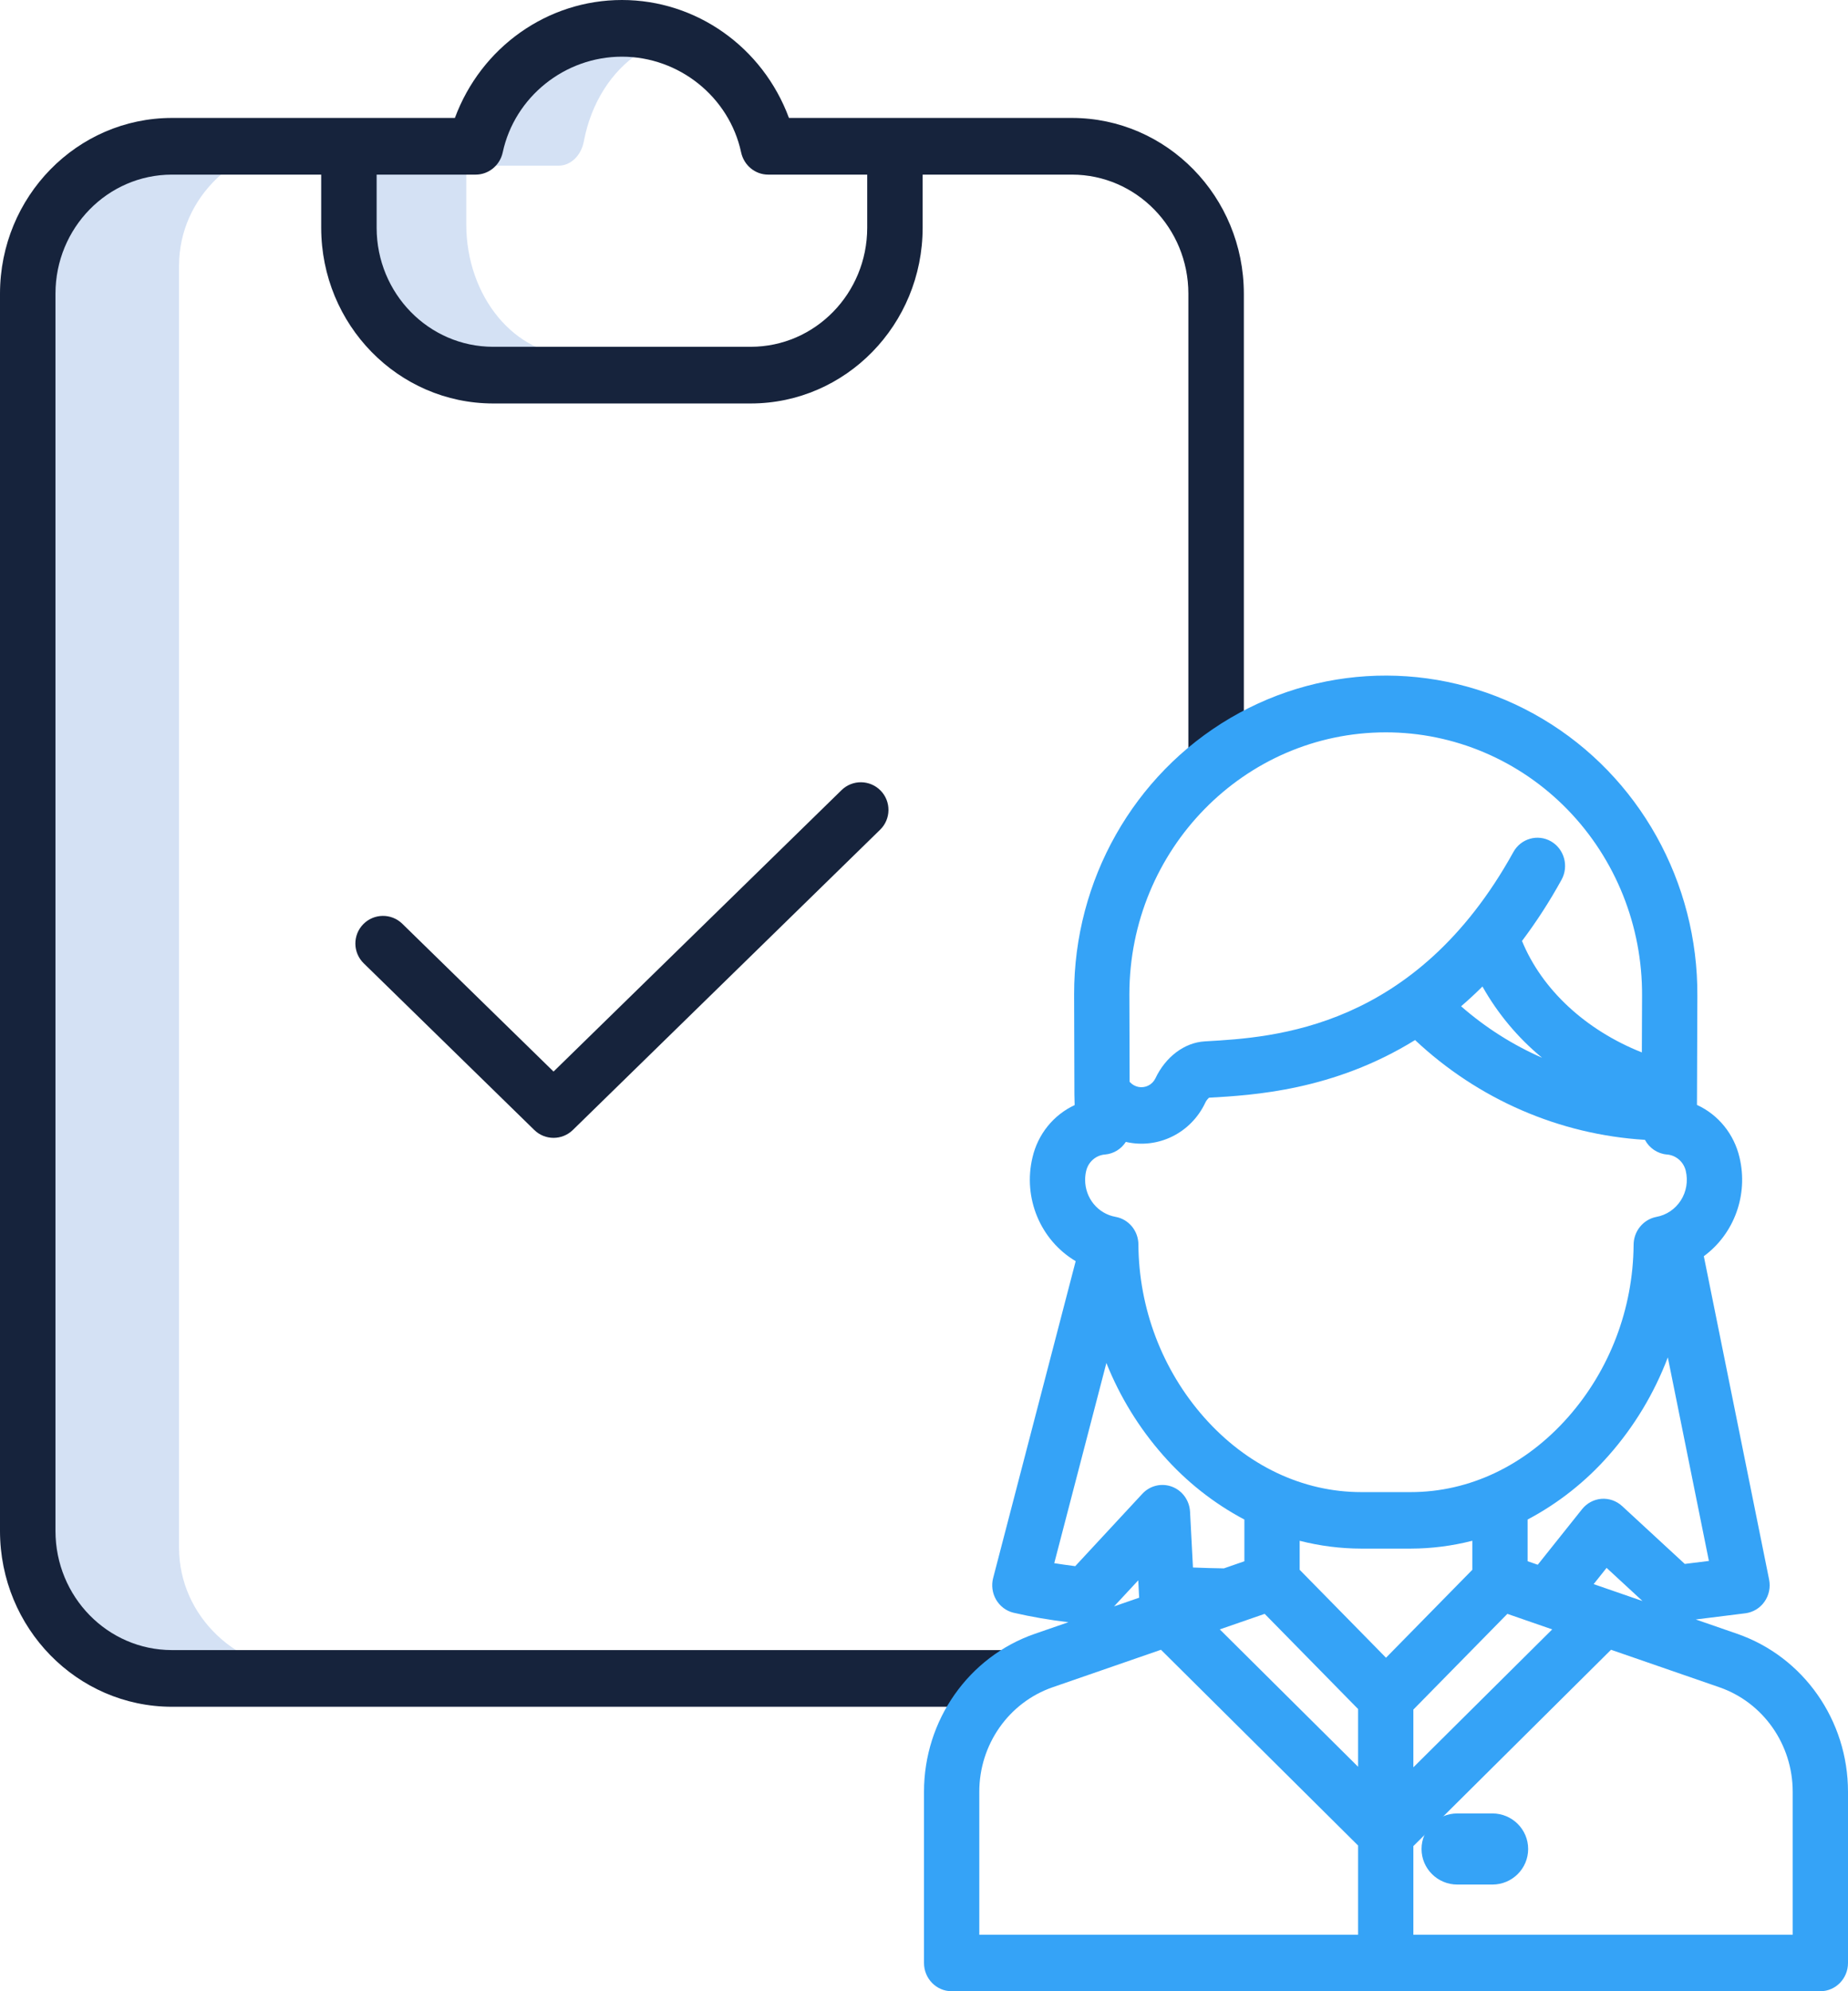
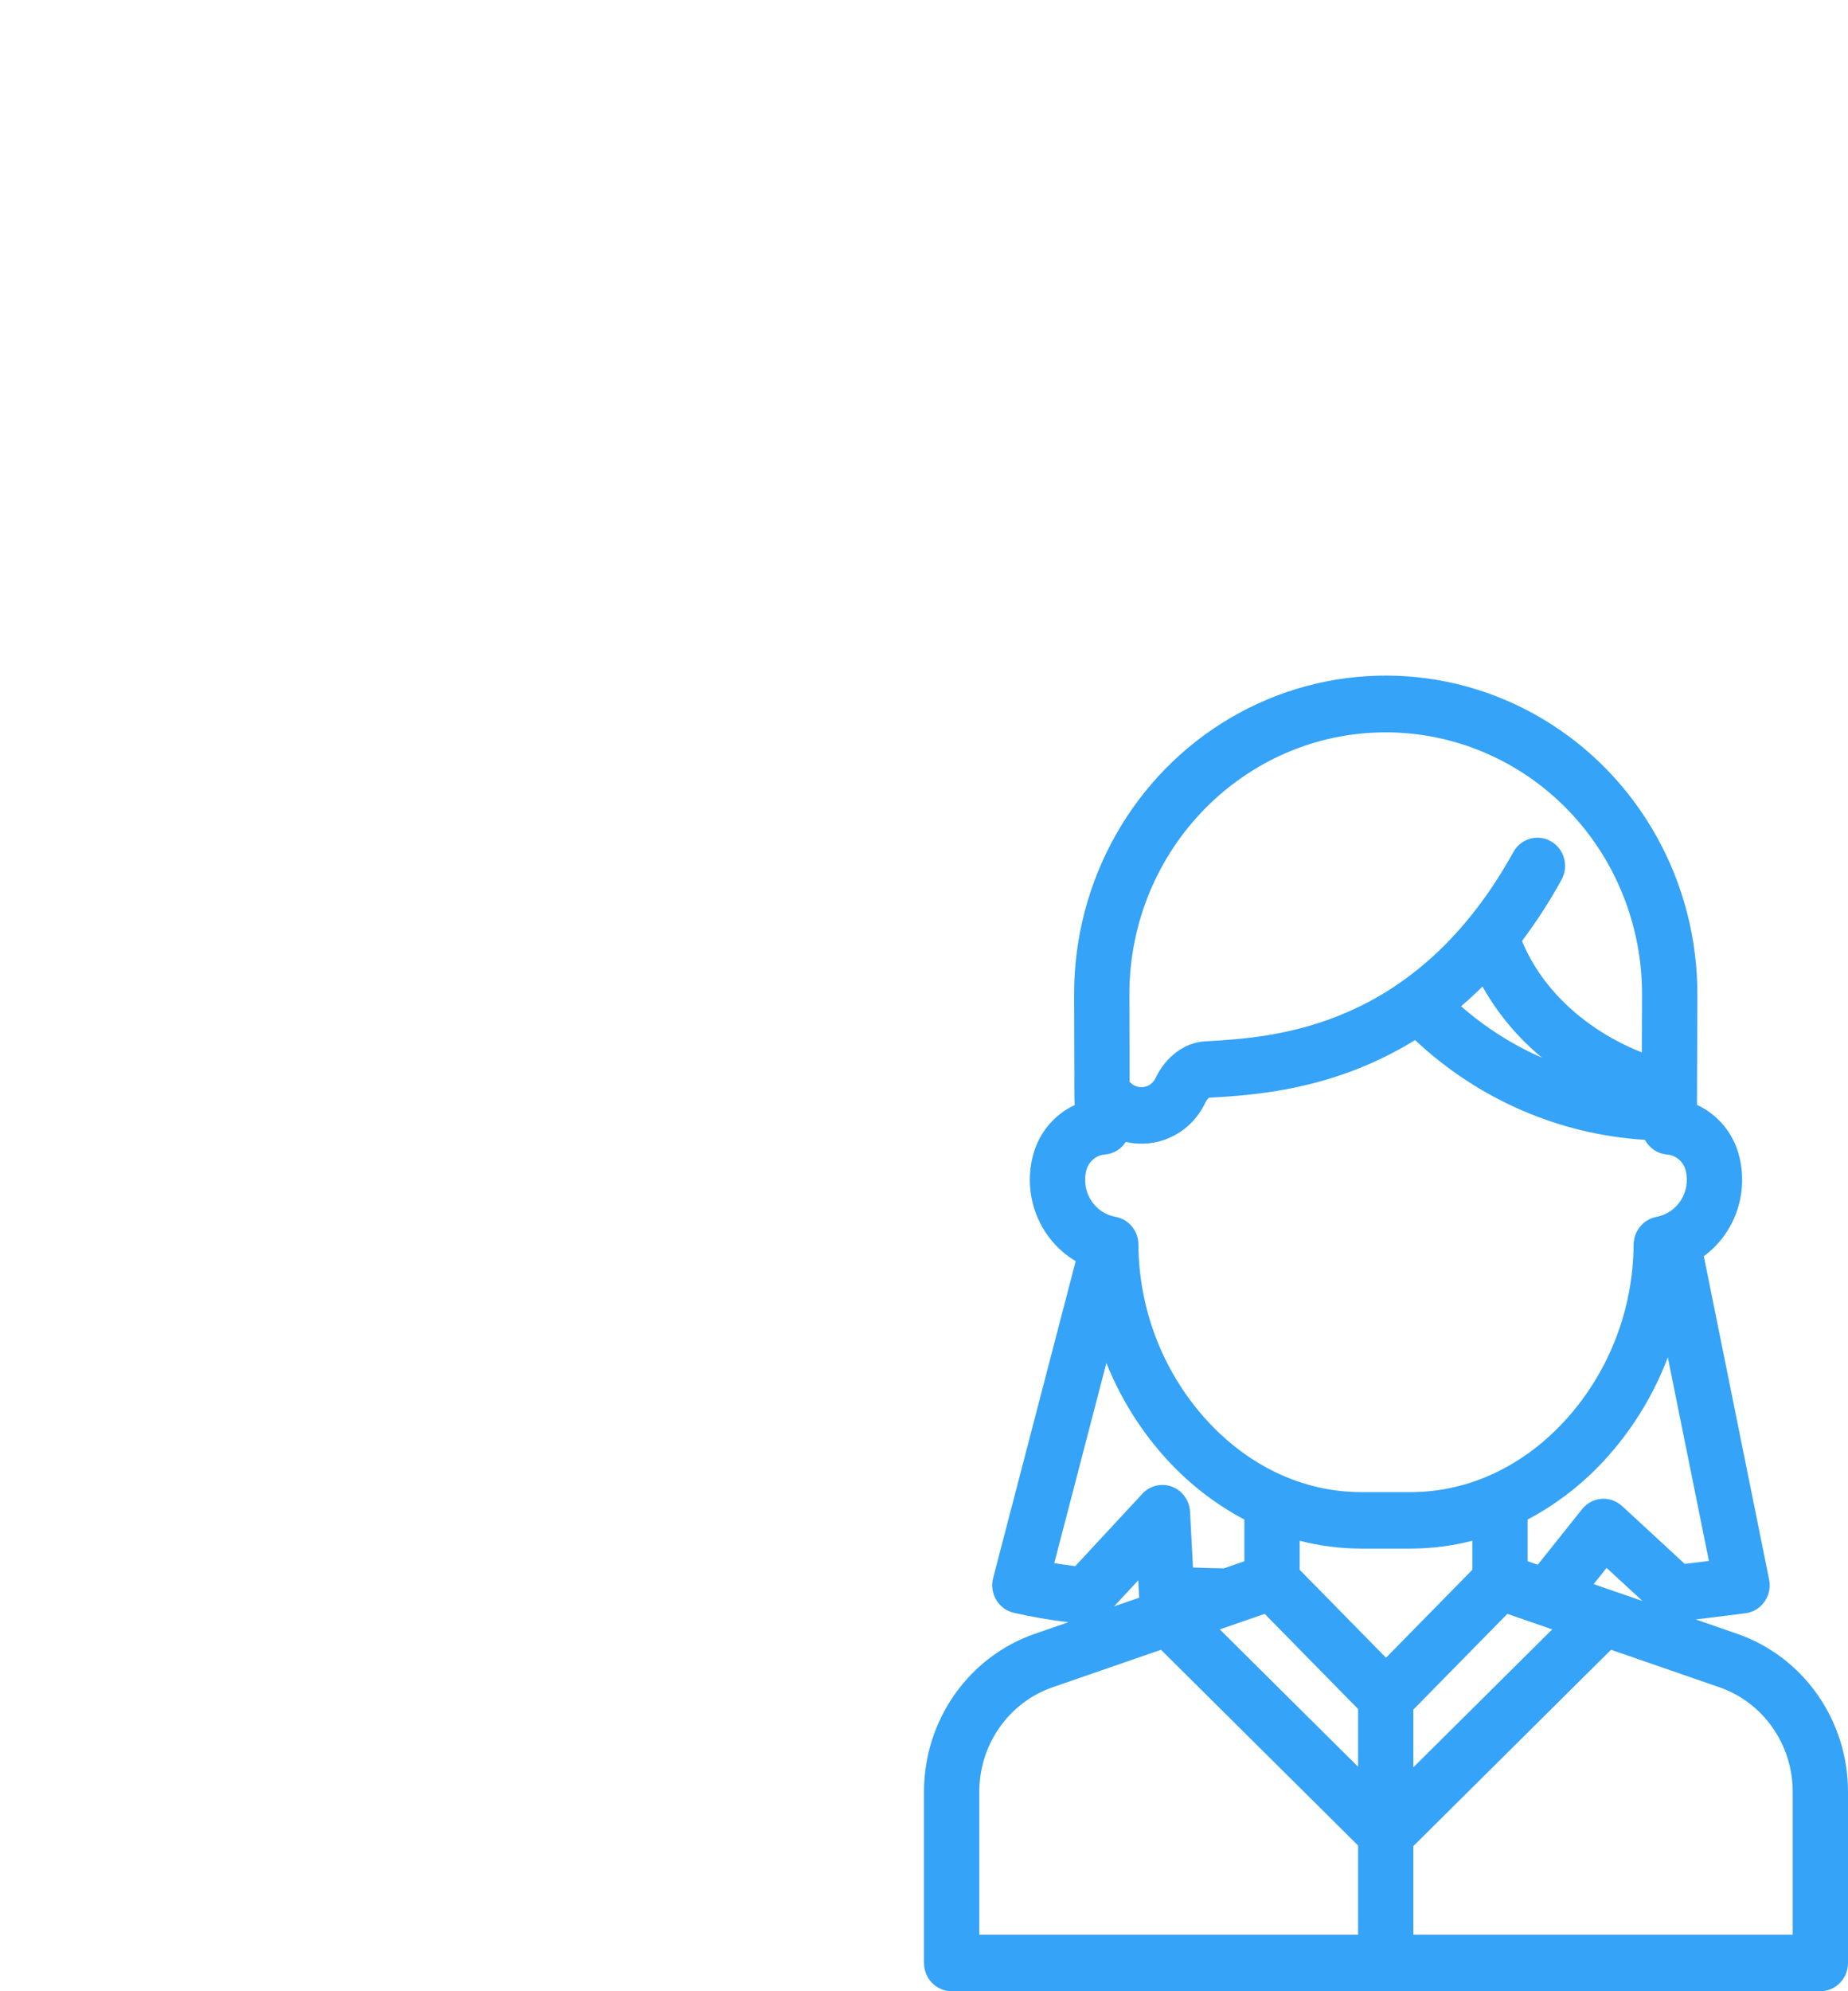
<svg xmlns="http://www.w3.org/2000/svg" width="52px" height="56px" viewBox="0 0 52 56" version="1.1">
  <title>Group</title>
  <g id="Page-1" stroke="none" stroke-width="1" fill="none" fill-rule="evenodd">
    <g id="Group" fill-rule="nonzero">
-       <path d="M13.12,6.309 L13.12,4.659 L15.719,4.659 C16.061,4.659 16.357,4.372 16.43,3.968 C16.631,2.904 17.204,1.997 18,1.481 C17.522,1.165 16.985,1 16.44,1 C14.939,1 13.623,2.248 13.31,3.968 C13.237,4.372 12.941,4.659 12.599,4.659 L10,4.659 L10,6.309 C10.002,8.346 11.369,9.998 13.056,10 L16.176,10 C14.489,9.998 13.122,8.346 13.12,6.309 Z" id="Path" fill="#D4E1F4" />
-       <path d="M5.038,43.533 L5.038,7.468 C5.04,5.553 6.665,4.002 8.671,4 L4.962,4 C2.956,4.002 1.331,5.553 1.329,7.468 L1.329,43.533 C1.332,45.447 2.957,46.998 4.962,47 L8.671,47 C6.666,46.998 5.041,45.447 5.038,43.533 Z" id="Path" fill="#D4E1F4" />
-       <path d="M34.22,22.008 C34.651,22.008 35,21.651 35,21.211 L35,8.257 C34.997,5.53 32.834,3.32 30.165,3.317 L22.2,3.317 C21.46,1.321 19.589,0 17.5,0 C15.411,0 13.54,1.321 12.8,3.317 L4.835,3.317 C2.166,3.32 0.003,5.53 0,8.257 L0,43.059 C0.003,45.787 2.166,47.997 4.835,48 L28.216,48 C28.647,48 28.996,47.643 28.996,47.203 C28.996,46.762 28.647,46.406 28.216,46.406 L4.835,46.406 C3.028,46.403 1.563,44.907 1.561,43.059 L1.561,8.257 C1.563,6.41 3.028,4.913 4.835,4.911 L9.038,4.911 L9.038,6.407 C9.041,9.134 11.204,11.344 13.873,11.347 L21.127,11.347 C23.796,11.344 25.959,9.134 25.962,6.407 L25.962,4.911 L30.164,4.911 C31.972,4.913 33.437,6.41 33.439,8.257 L33.439,21.211 C33.439,21.651 33.789,22.008 34.22,22.008 Z M24.402,6.407 C24.4,8.254 22.935,9.751 21.127,9.753 L13.873,9.753 C12.065,9.751 10.6,8.254 10.598,6.407 L10.598,4.911 L13.384,4.911 C13.75,4.911 14.067,4.651 14.146,4.285 C14.481,2.726 15.892,1.594 17.5,1.594 C19.108,1.594 20.519,2.726 20.854,4.285 C20.933,4.651 21.25,4.911 21.616,4.911 L24.402,4.911 L24.402,6.407 Z" id="Shape" fill="#16233C" />
-       <path d="M23.68,22.221 L15.576,30.136 L11.32,25.979 C11.013,25.679 10.521,25.685 10.221,25.992 C9.921,26.299 9.927,26.791 10.234,27.091 L15.034,31.779 C15.335,32.074 15.817,32.074 16.119,31.779 L24.766,23.334 C25.073,23.034 25.079,22.541 24.779,22.234 C24.479,21.927 23.987,21.921 23.68,22.221 L23.68,22.221 Z" id="Path" fill="#16233C" />
-       <path d="M41.994,51 L41.006,51 C40.451,51 40,51.448 40,52 C40,52.552 40.451,53 41.006,53 L41.994,53 C42.549,53 43,52.552 43,52 C43,51.448 42.549,51 41.994,51 L41.994,51 Z" id="Path" fill="#35A3F7" />
      <path d="M52,55.206 L52,50.392 C52.001,48.38 50.745,46.592 48.878,45.947 L47.717,45.545 L49.113,45.371 C49.329,45.343 49.523,45.226 49.65,45.045 C49.777,44.865 49.824,44.639 49.78,44.422 L47.943,35.329 C48.801,34.698 49.198,33.599 48.947,32.55 C48.794,31.895 48.352,31.349 47.75,31.074 L47.761,28.015 C47.783,24.808 46.123,21.834 43.409,20.219 C40.696,18.603 37.343,18.593 34.62,20.192 C31.897,21.791 30.22,24.755 30.224,27.962 L30.232,30.754 C30.232,30.76 30.232,30.766 30.232,30.773 L30.239,31.079 C29.642,31.356 29.204,31.899 29.053,32.55 C28.779,33.69 29.274,34.878 30.268,35.468 L27.946,44.378 C27.892,44.584 27.922,44.804 28.028,44.987 C28.135,45.171 28.309,45.303 28.512,45.354 C29.024,45.472 29.542,45.561 30.063,45.622 L29.122,45.947 C27.255,46.592 25.999,48.38 26,50.392 L26,55.206 C26,55.644 26.348,56 26.778,56 L51.222,56 C51.652,56 52,55.644 52,55.206 L52,55.206 Z M35.586,45.387 L38.215,48.064 L38.215,49.688 L34.323,45.824 L35.586,45.387 Z M38.304,43.552 L39.695,43.552 C40.28,43.551 40.862,43.477 41.429,43.331 L41.429,44.148 L39,46.621 L36.571,44.148 L36.571,43.332 C37.138,43.477 37.72,43.551 38.304,43.552 L38.304,43.552 Z M39.77,48.079 L42.415,45.387 L43.677,45.824 L39.77,49.703 L39.77,48.079 Z M44.843,44.551 L45.207,44.094 L46.217,45.026 L44.843,44.551 Z M47.407,43.983 L45.643,42.355 C45.484,42.209 45.274,42.136 45.062,42.152 C44.849,42.169 44.653,42.274 44.518,42.442 L43.27,44.006 L42.985,43.907 L42.985,42.734 C43.848,42.278 44.623,41.665 45.272,40.926 C45.984,40.119 46.546,39.187 46.93,38.174 L48.086,43.899 L47.407,43.983 Z M41.714,27.744 C42.147,28.512 42.716,29.191 43.392,29.748 C42.565,29.386 41.797,28.898 41.113,28.3 C41.315,28.127 41.515,27.942 41.714,27.744 Z M38.992,20.596 C40.913,20.596 42.755,21.378 44.109,22.769 C45.463,24.161 46.217,26.046 46.205,28.007 L46.199,29.597 C44.625,28.973 43.389,27.835 42.827,26.463 C43.237,25.918 43.608,25.344 43.938,24.744 C44.15,24.363 44.018,23.878 43.644,23.662 C43.27,23.447 42.795,23.581 42.584,23.963 C39.825,28.949 35.844,29.176 33.931,29.285 L33.902,29.287 C33.332,29.319 32.798,29.719 32.51,30.33 C32.466,30.419 32.394,30.491 32.306,30.533 C32.137,30.614 31.937,30.579 31.805,30.444 L31.786,30.425 L31.779,27.96 C31.783,23.894 35.01,20.6 38.992,20.596 L38.992,20.596 Z M30.564,32.928 C30.625,32.671 30.843,32.485 31.101,32.468 C31.337,32.446 31.549,32.316 31.679,32.114 C32.582,32.323 33.506,31.87 33.911,31.02 C33.937,30.963 33.974,30.912 34.021,30.871 C35.262,30.801 37.522,30.67 39.818,29.25 C41.593,30.917 43.878,31.909 46.286,32.056 C46.41,32.289 46.639,32.444 46.898,32.468 C47.156,32.485 47.374,32.671 47.435,32.928 C47.503,33.213 47.453,33.513 47.297,33.758 C47.14,34.003 46.892,34.172 46.609,34.223 C46.236,34.295 45.966,34.628 45.967,35.015 C45.952,36.807 45.295,38.531 44.119,39.86 C42.917,41.217 41.346,41.963 39.696,41.963 L38.304,41.963 C36.654,41.963 35.083,41.217 33.881,39.86 C32.703,38.527 32.046,36.8 32.033,35.005 C32.034,34.619 31.762,34.288 31.39,34.222 C30.894,34.134 30.533,33.694 30.534,33.18 C30.534,33.095 30.544,33.011 30.564,32.928 L30.564,32.928 Z M31.132,38.332 C31.513,39.284 32.053,40.162 32.728,40.927 C33.377,41.666 34.152,42.278 35.015,42.735 L35.015,43.908 L34.438,44.108 C34.158,44.105 33.879,44.095 33.608,44.085 L33.568,44.083 L33.486,42.513 C33.469,42.197 33.269,41.92 32.978,41.811 C32.686,41.701 32.358,41.779 32.144,42.01 L30.255,44.046 C30.035,44.018 29.837,43.989 29.665,43.962 L31.132,38.332 Z M32.029,44.444 L32.052,44.898 C32.052,44.909 32.055,44.921 32.056,44.932 L31.348,45.177 L32.029,44.444 Z M27.556,50.392 C27.555,49.061 28.386,47.878 29.621,47.451 L32.668,46.397 L38.215,51.903 L38.215,54.412 L27.556,54.412 L27.556,50.392 Z M50.444,54.412 L39.77,54.412 L39.77,51.918 L45.332,46.397 L48.379,47.451 C49.614,47.878 50.445,49.061 50.444,50.392 L50.444,54.412 Z" id="Shape" fill="#35A3F7" />
    </g>
  </g>
</svg>